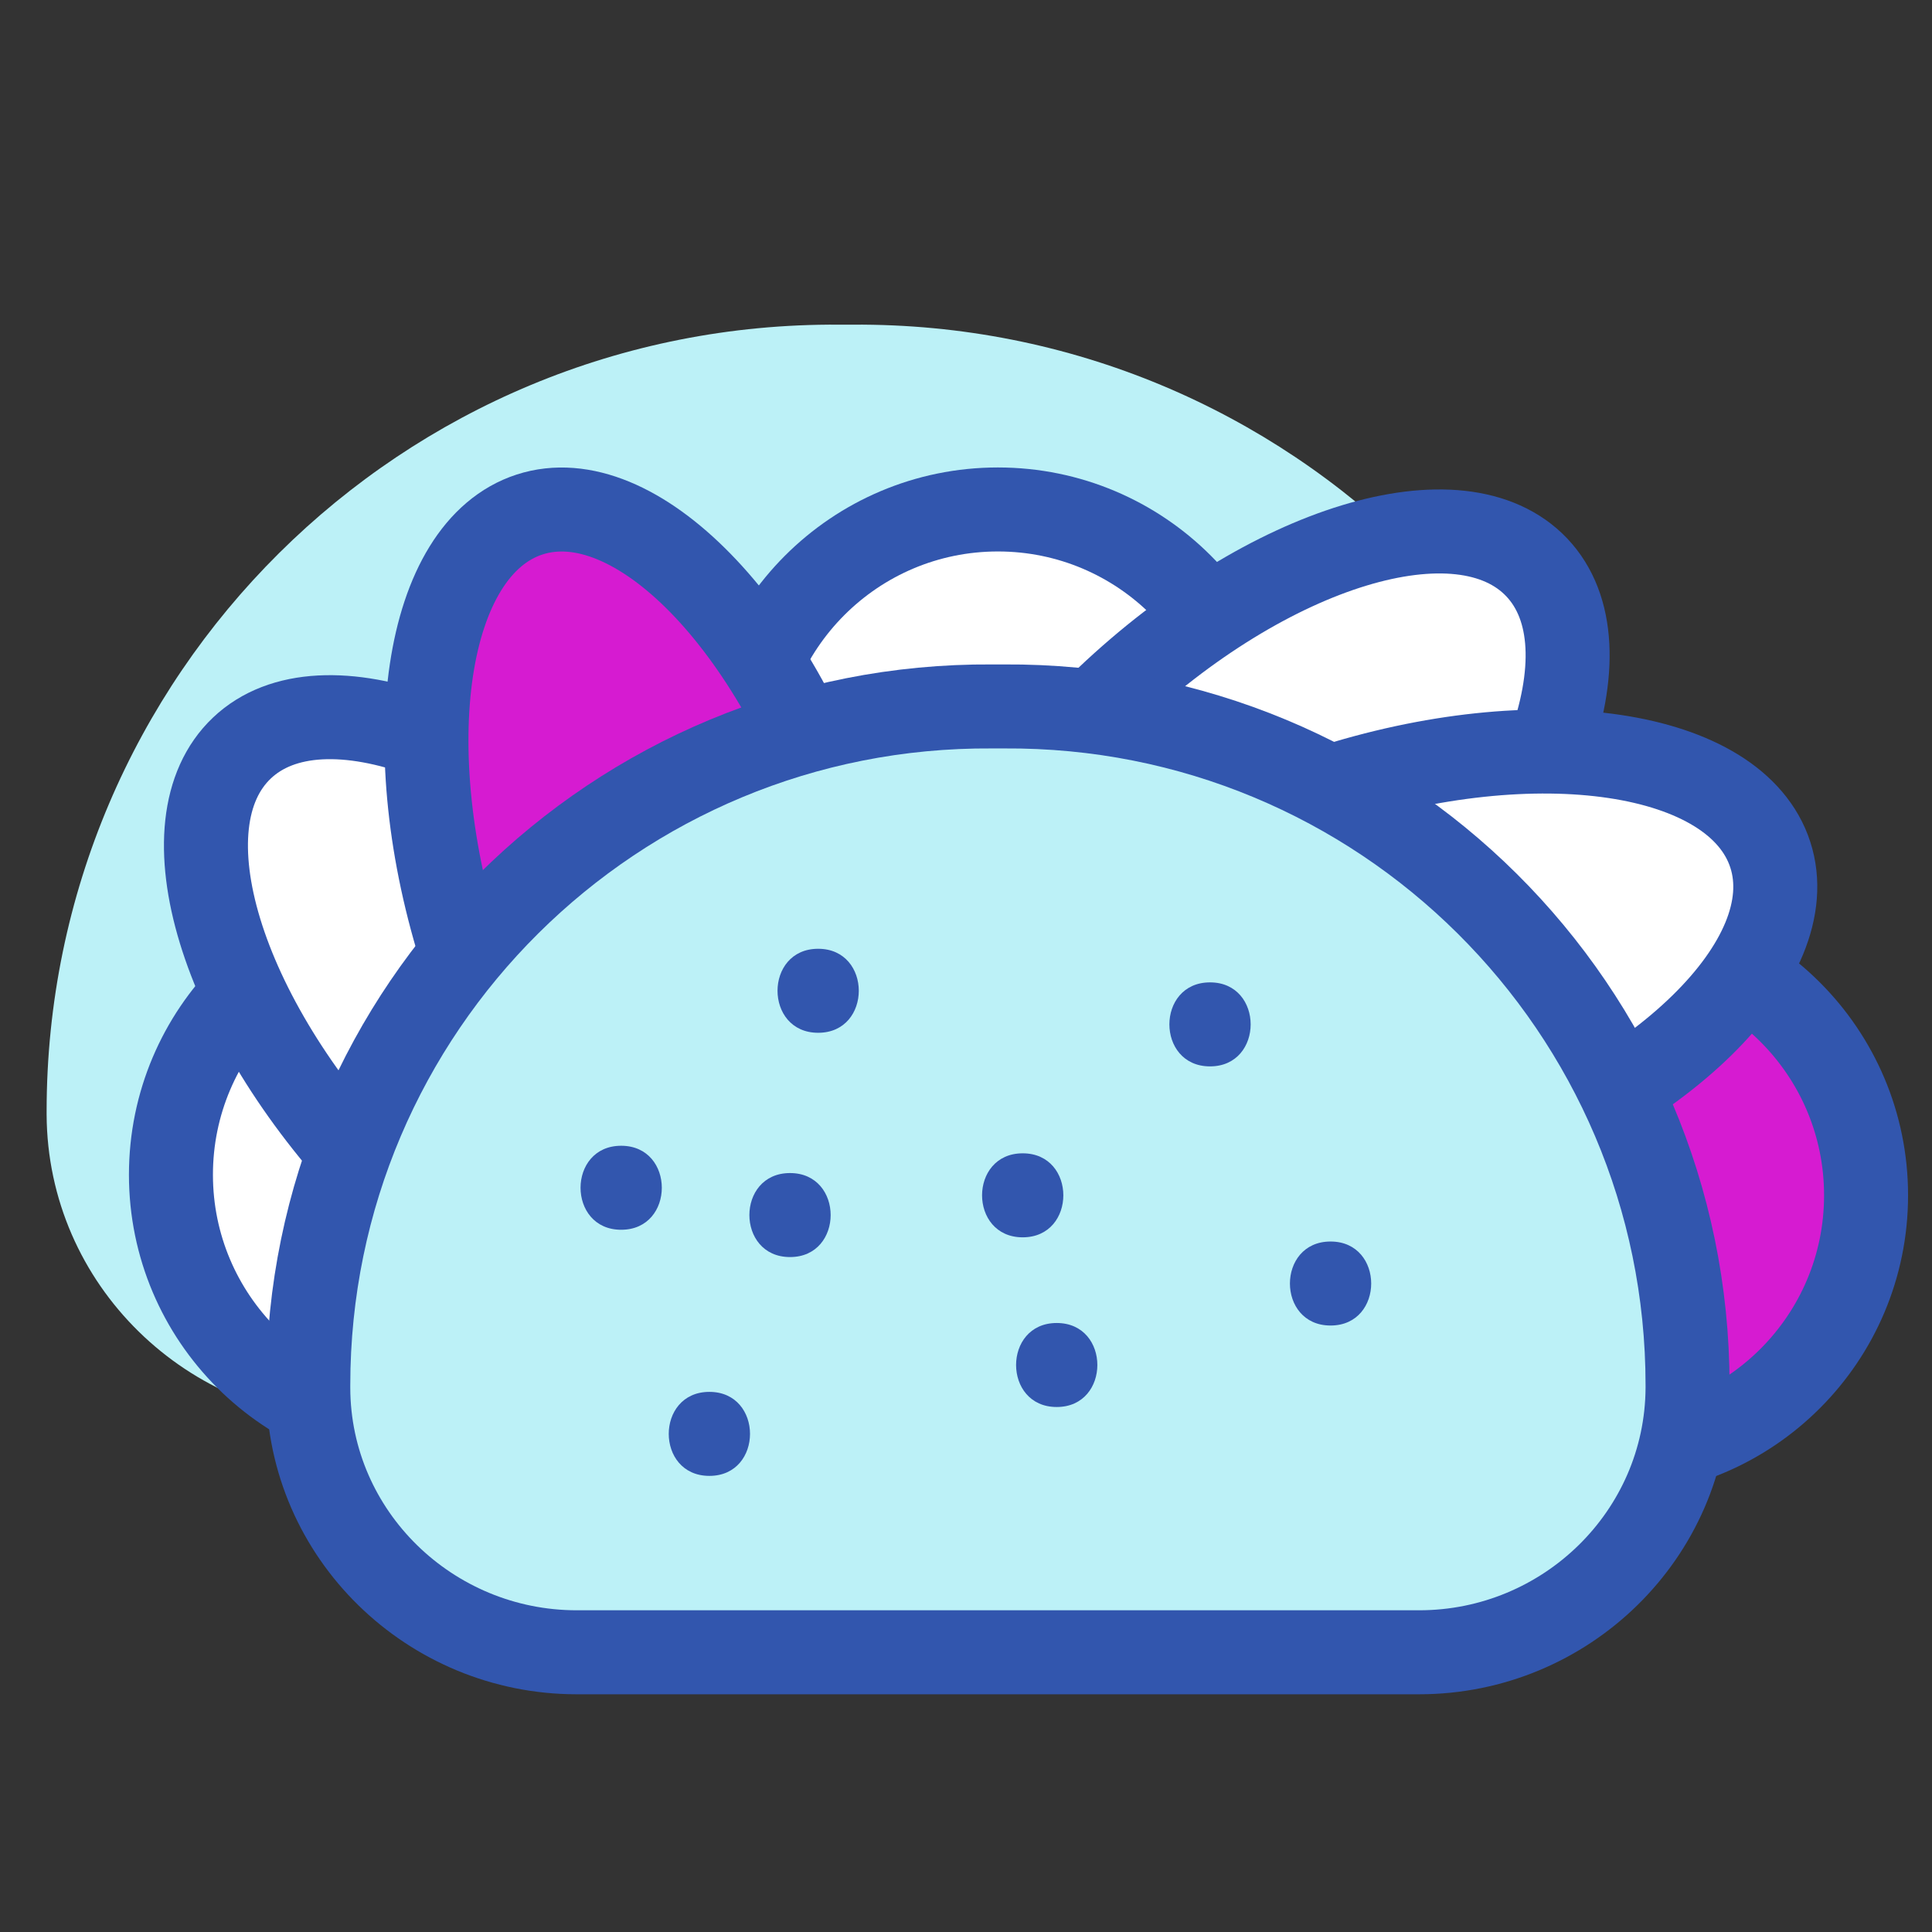
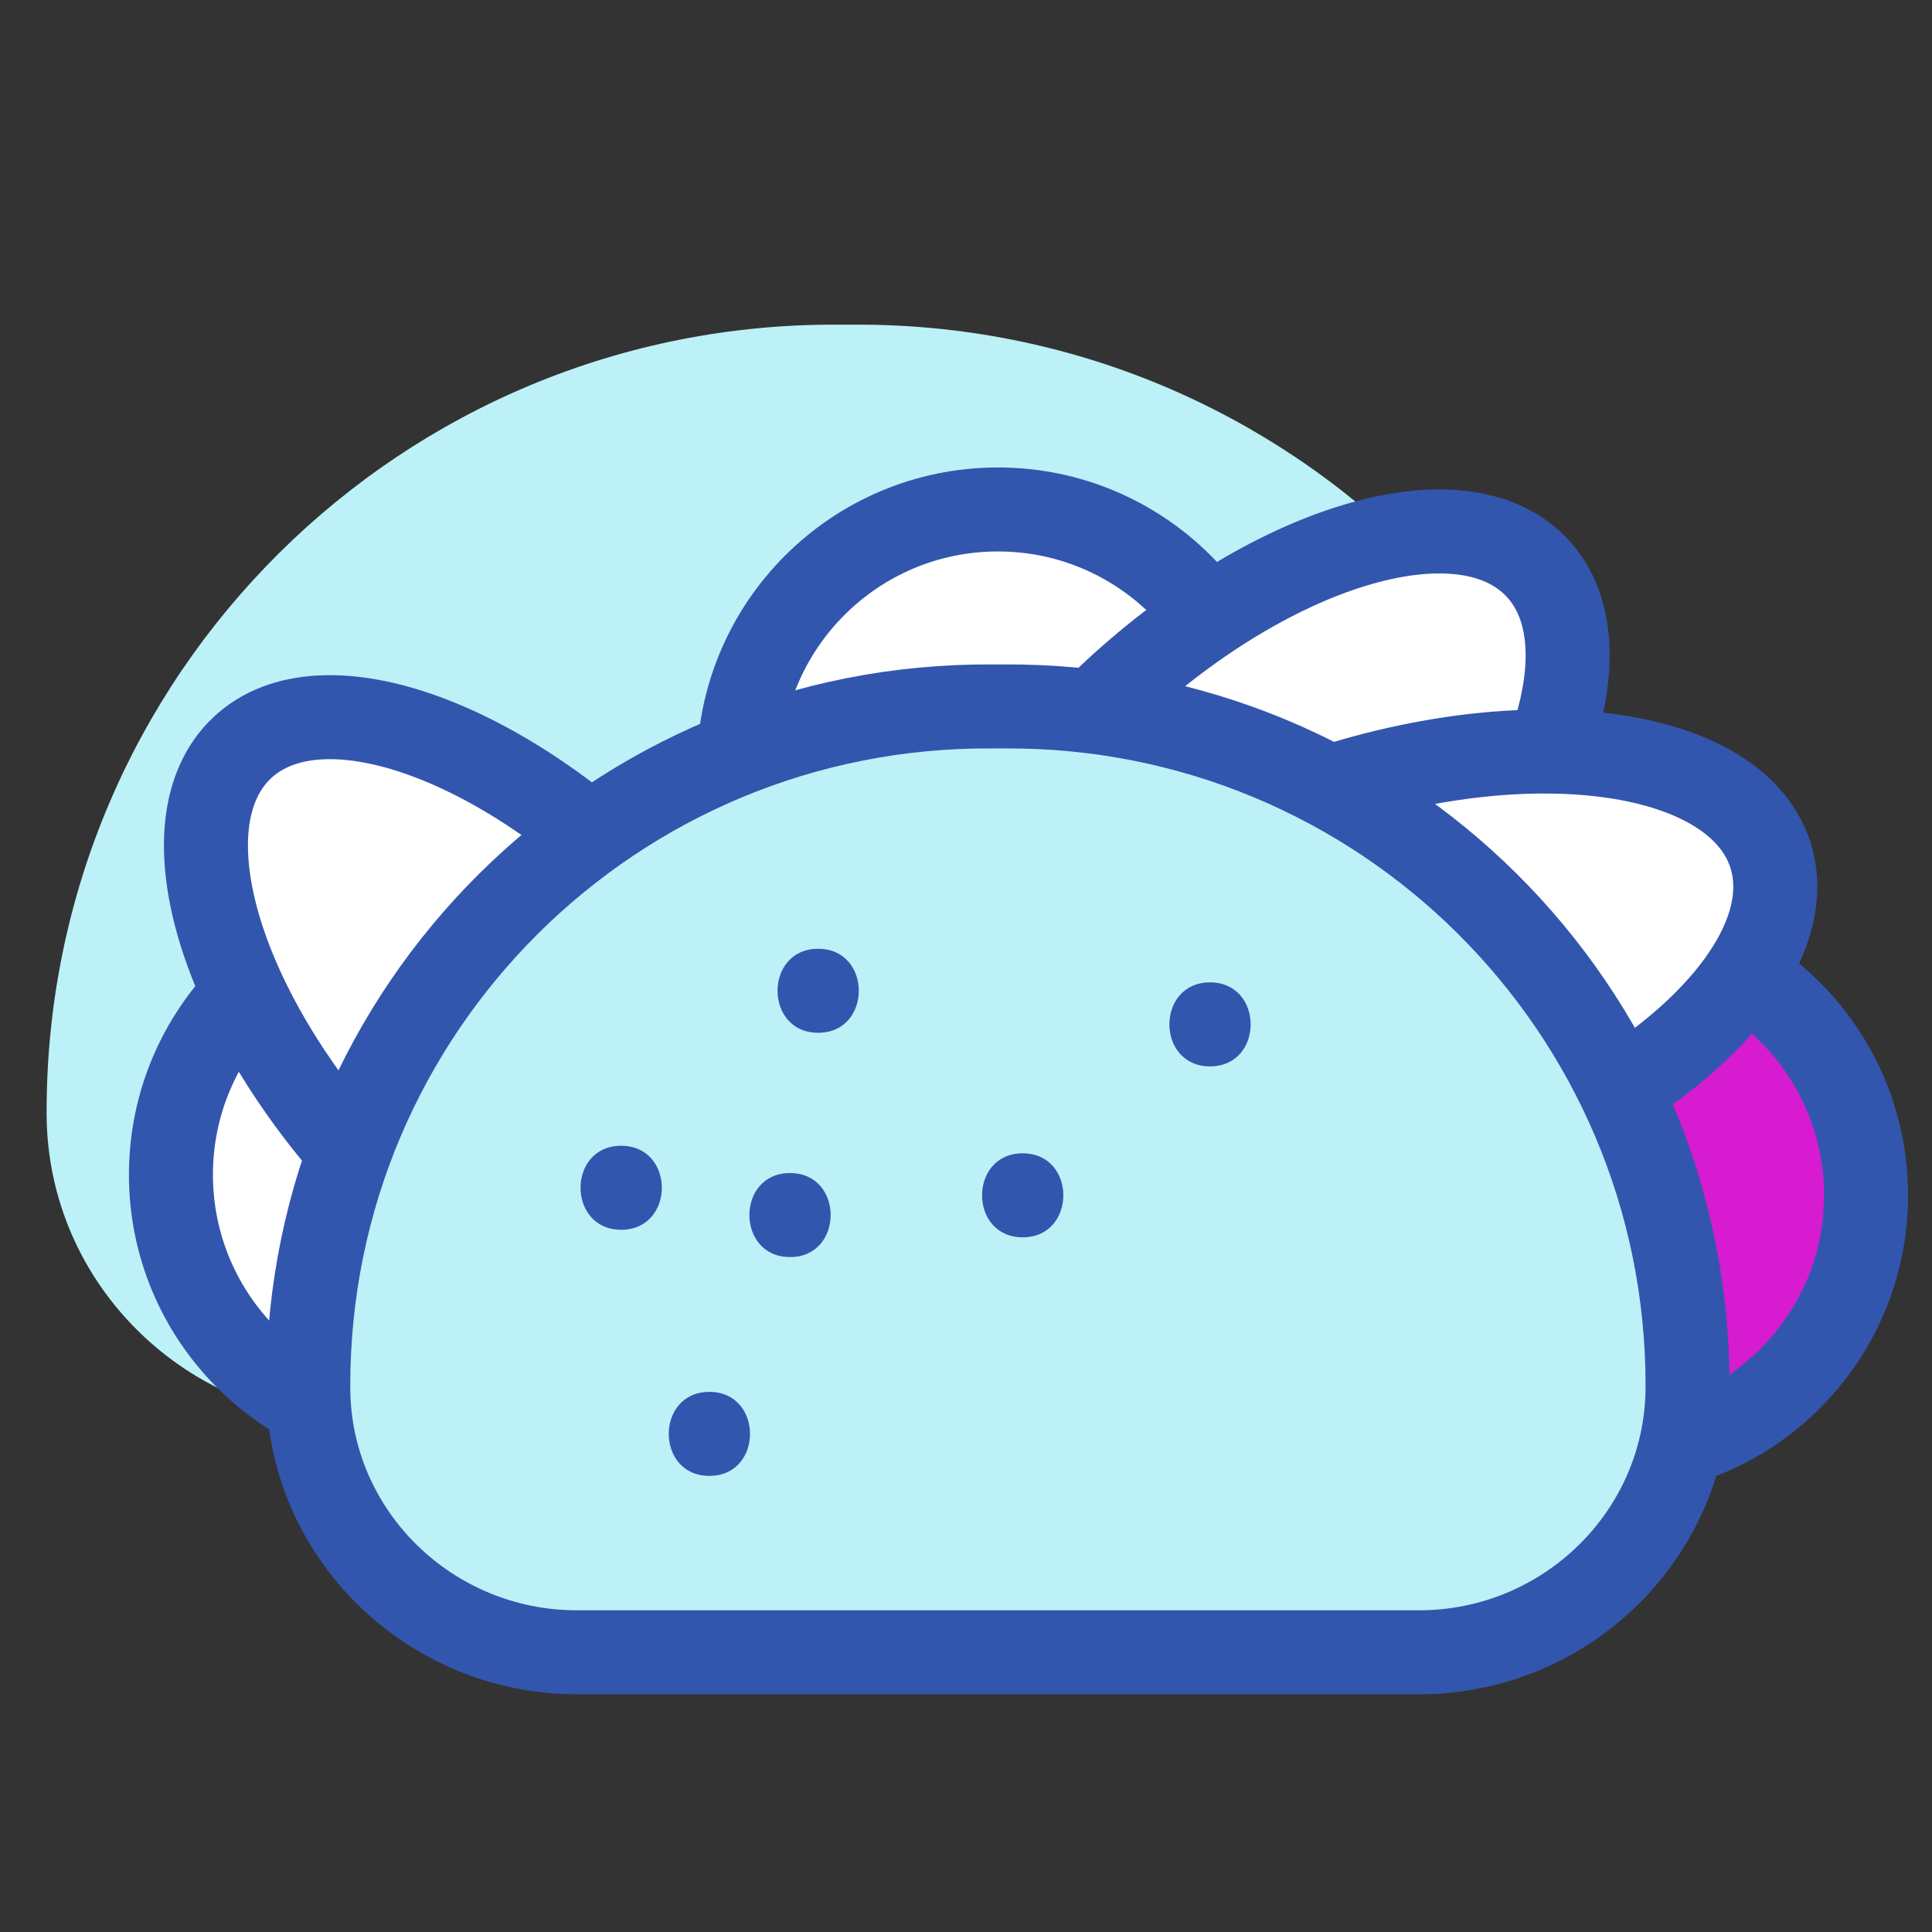
<svg xmlns="http://www.w3.org/2000/svg" id="Layer_5" version="1.1" viewBox="0 0 46 46">
  <rect x="0" y="0" width="46" height="46" fill="#333333" stroke="none" />
  <defs>
    <style>
      .st0 {
        fill: #3256ae;
      }

      .st1, .st2 {
        fill: #bcf1f7;
      }

      .st1, .st3, .st4 {
        stroke: #3256ae;
        stroke-miterlimit: 10;
        stroke-width: 2px;
      }

      .st3 {
        fill: #d61bd1;
      }

      .st3, .st4 {
        stroke-linecap: round;
      }

      .st4 {
        fill: #fff;
      }
    </style>
  </defs>
  <path class="st2" d="M20.3,7.73s0,0,0,0c-.05,0-.1,0-.16,0-.05,0-.1,0-.16,0,0,0,0,0,0,0C9.57,7.66,1.11,16.07,1.11,26.46c0,.03,0,.05,0,.08.02,4.05,3.36,7.29,7.4,7.29h23.26c4.05,0,7.39-3.25,7.4-7.29,0-.03,0-.05,0-.08,0-10.39-8.46-18.8-18.87-18.73Z" />
  <circle class="st4" cx="10.24" cy="27.97" r="6.17" />
  <circle class="st4" cx="23.76" cy="18.3" r="6.17" />
  <circle class="st3" cx="38.26" cy="28.46" r="6.17" />
  <path class="st4" d="M8.88,28.04c-3.64-3.84-5.03-8.42-3.12-10.23,1.91-1.81,6.4-.16,10.04,3.69,3.64,3.84,7.9,5.71,5.99,7.51s-9.28,2.87-12.91-.97Z" />
-   <path class="st3" d="M11.03,22.83c-1.63-5.03-.92-9.77,1.58-10.58,2.5-.81,5.85,2.61,7.48,7.65,1.63,5.03,4.68,8.55,2.18,9.36s-9.61-1.4-11.24-6.43Z" />
-   <path class="st4" d="M26.36,16.63c3.84-3.64,8.42-5.03,10.23-3.12,1.81,1.91.16,6.4-3.69,10.04-3.84,3.64-5.71,7.9-7.51,5.99s-2.87-9.28.97-12.91Z" />
+   <path class="st4" d="M26.36,16.63c3.84-3.64,8.42-5.03,10.23-3.12,1.81,1.91.16,6.4-3.69,10.04-3.84,3.64-5.71,7.9-7.51,5.99s-2.87-9.28.97-12.91" />
  <path class="st4" d="M31.57,18.77c5.03-1.63,9.77-.92,10.58,1.58s-2.61,5.85-7.65,7.48c-5.03,1.63-8.55,4.68-9.36,2.18-.81-2.5,1.4-9.61,6.43-11.24Z" />
  <path class="st1" d="M23.9,16.82s0,0,0,0c-.05,0-.09,0-.14,0-.05,0-.09,0-.14,0,0,0,0,0,0,0-8.98-.06-16.28,7.19-16.28,16.16,0,.02,0,.05,0,.07.01,3.49,2.9,6.29,6.39,6.29h20.06c3.49,0,6.37-2.8,6.39-6.29,0-.02,0-.05,0-.07,0-8.97-7.3-16.22-16.28-16.16Z" />
  <g>
    <path class="st0" d="M24.35,29.46c1.29,0,1.29-2,0-2s-1.29,2,0,2h0Z" />
    <path class="st0" d="M19.48,24.59c1.29,0,1.29-2,0-2s-1.29,2,0,2h0Z" />
    <path class="st0" d="M14.79,29.28c1.29,0,1.29-2,0-2s-1.29,2,0,2h0Z" />
    <path class="st0" d="M18.81,29.93c1.29,0,1.29-2,0-2s-1.29,2,0,2h0Z" />
    <path class="st0" d="M16.89,35.14c1.29,0,1.29-2,0-2s-1.29,2,0,2h0Z" />
    <path class="st0" d="M28.81,25.39c1.29,0,1.29-2,0-2s-1.29,2,0,2h0Z" />
-     <path class="st0" d="M31.68,31.56c1.29,0,1.29-2,0-2s-1.29,2,0,2h0Z" />
-     <path class="st0" d="M25.16,33.5c1.29,0,1.29-2,0-2s-1.29,2,0,2h0Z" />
  </g>
</svg>